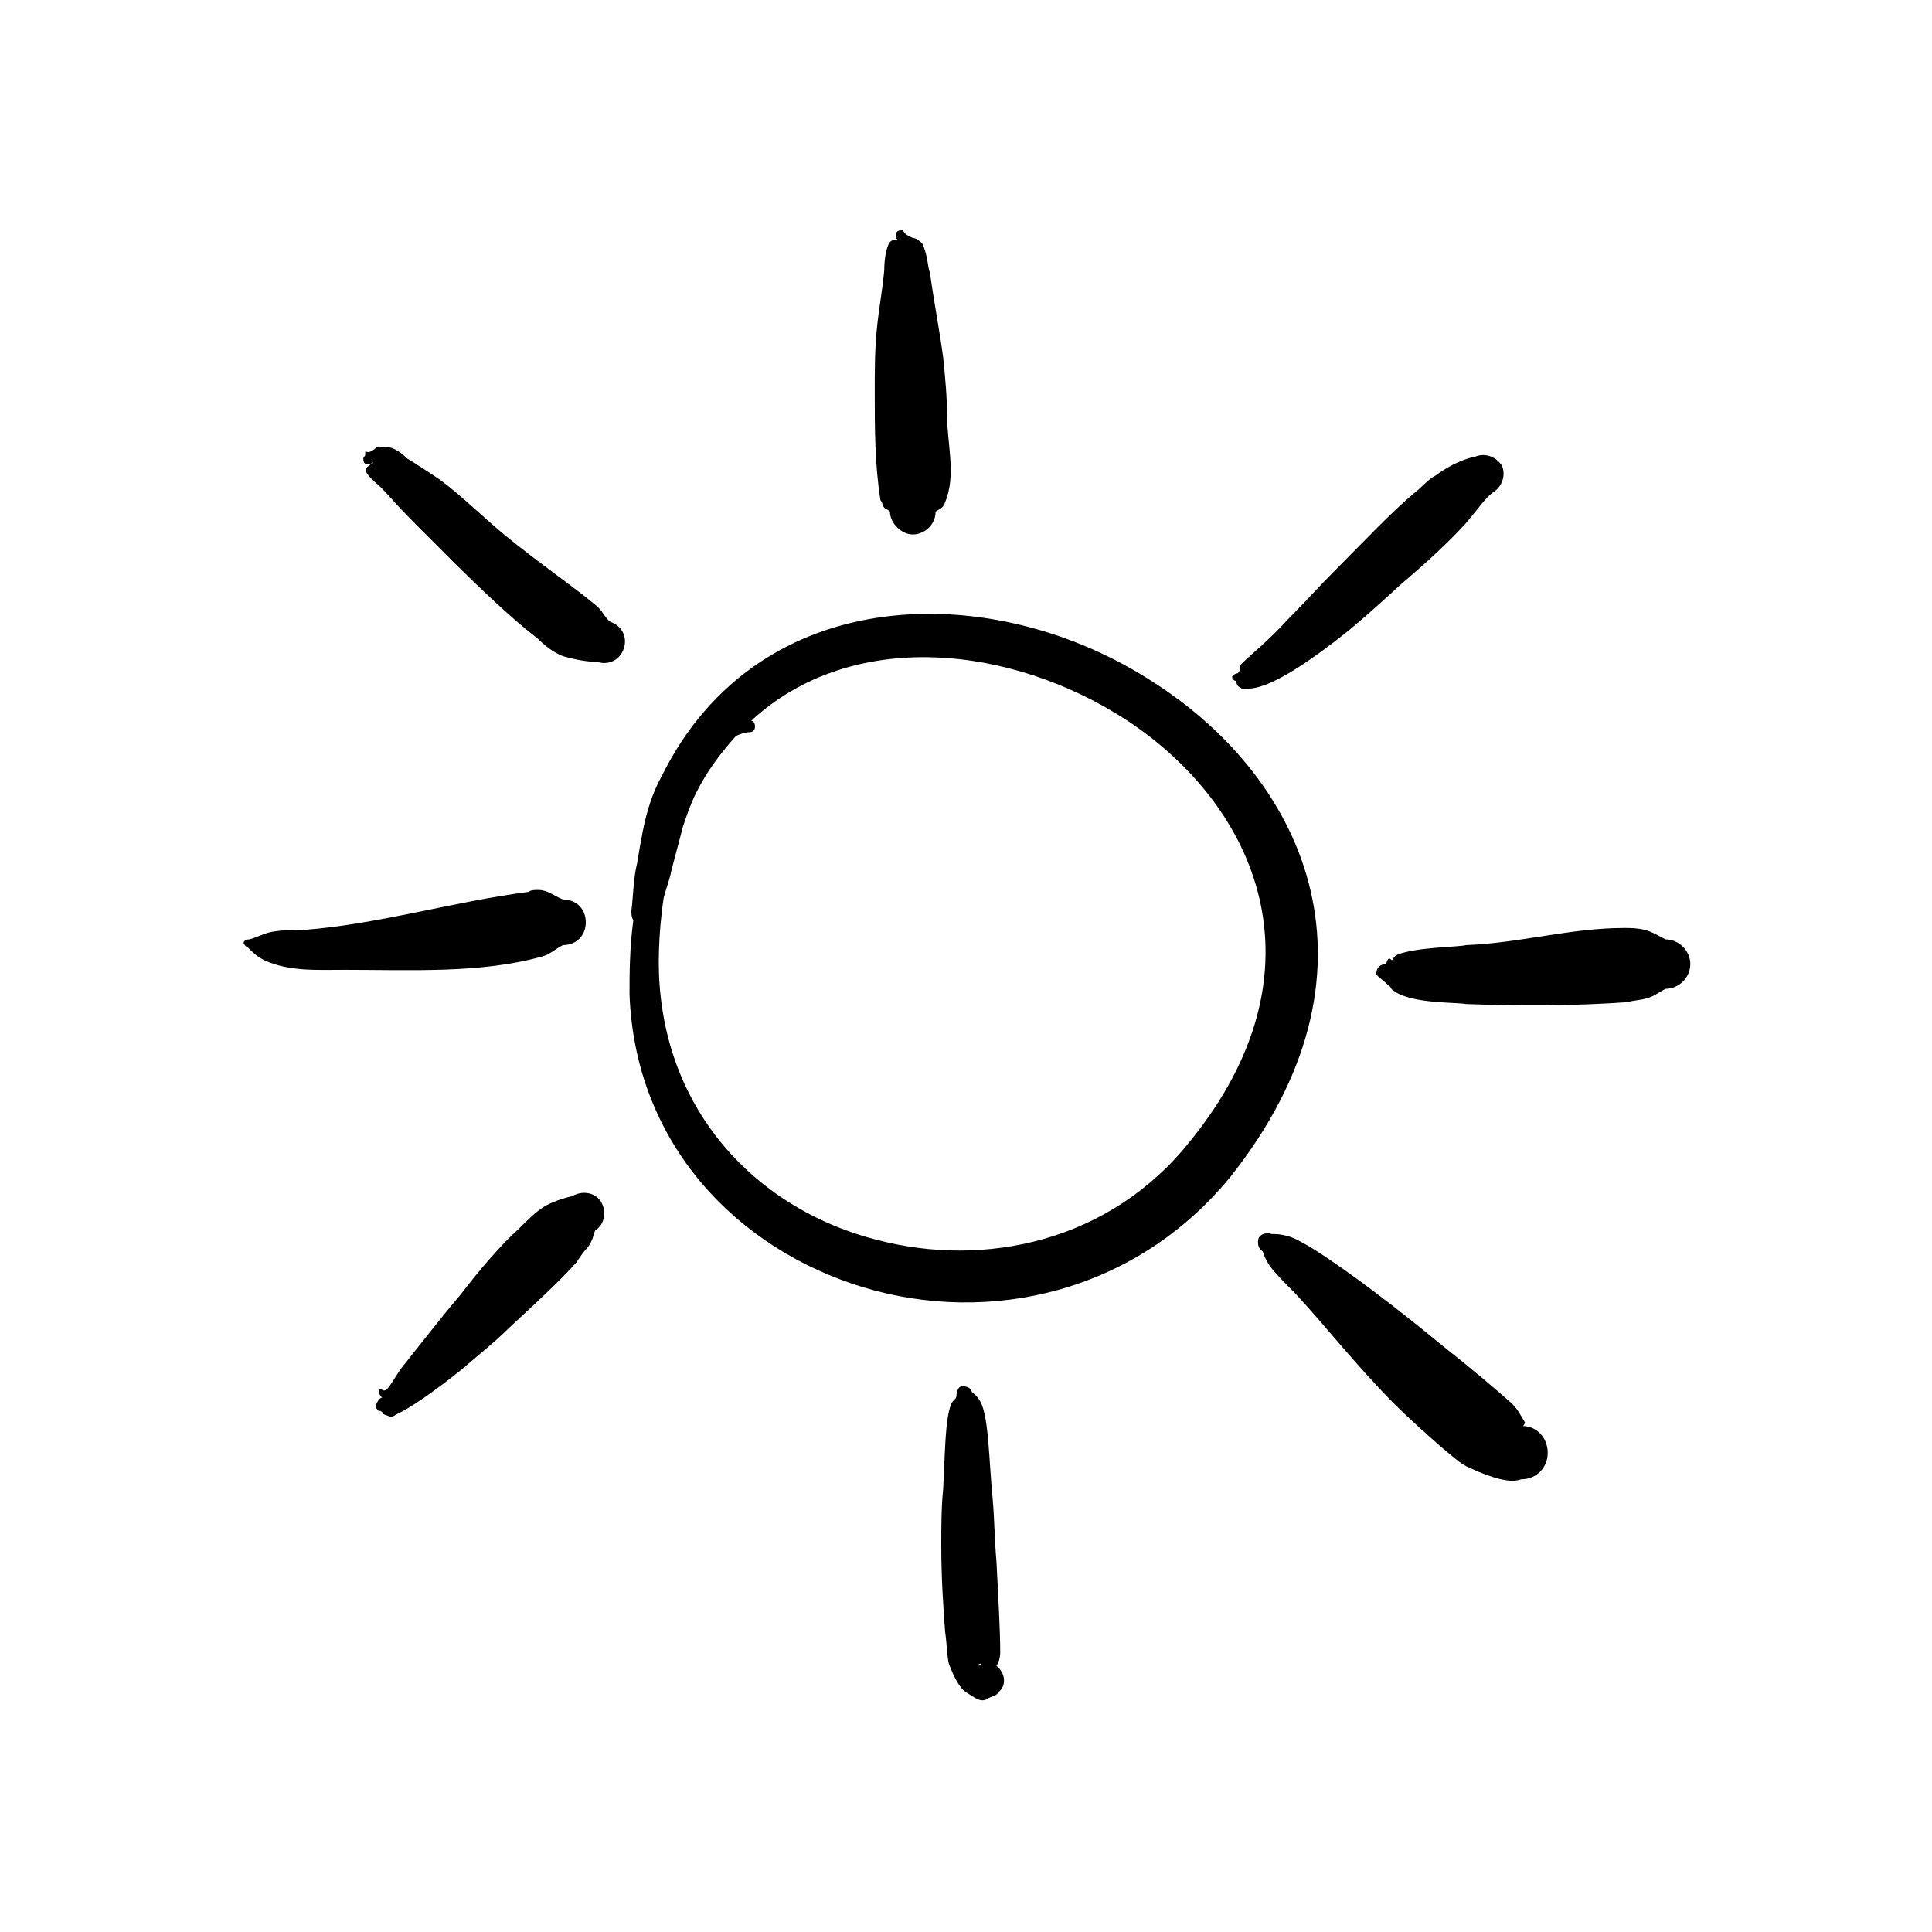
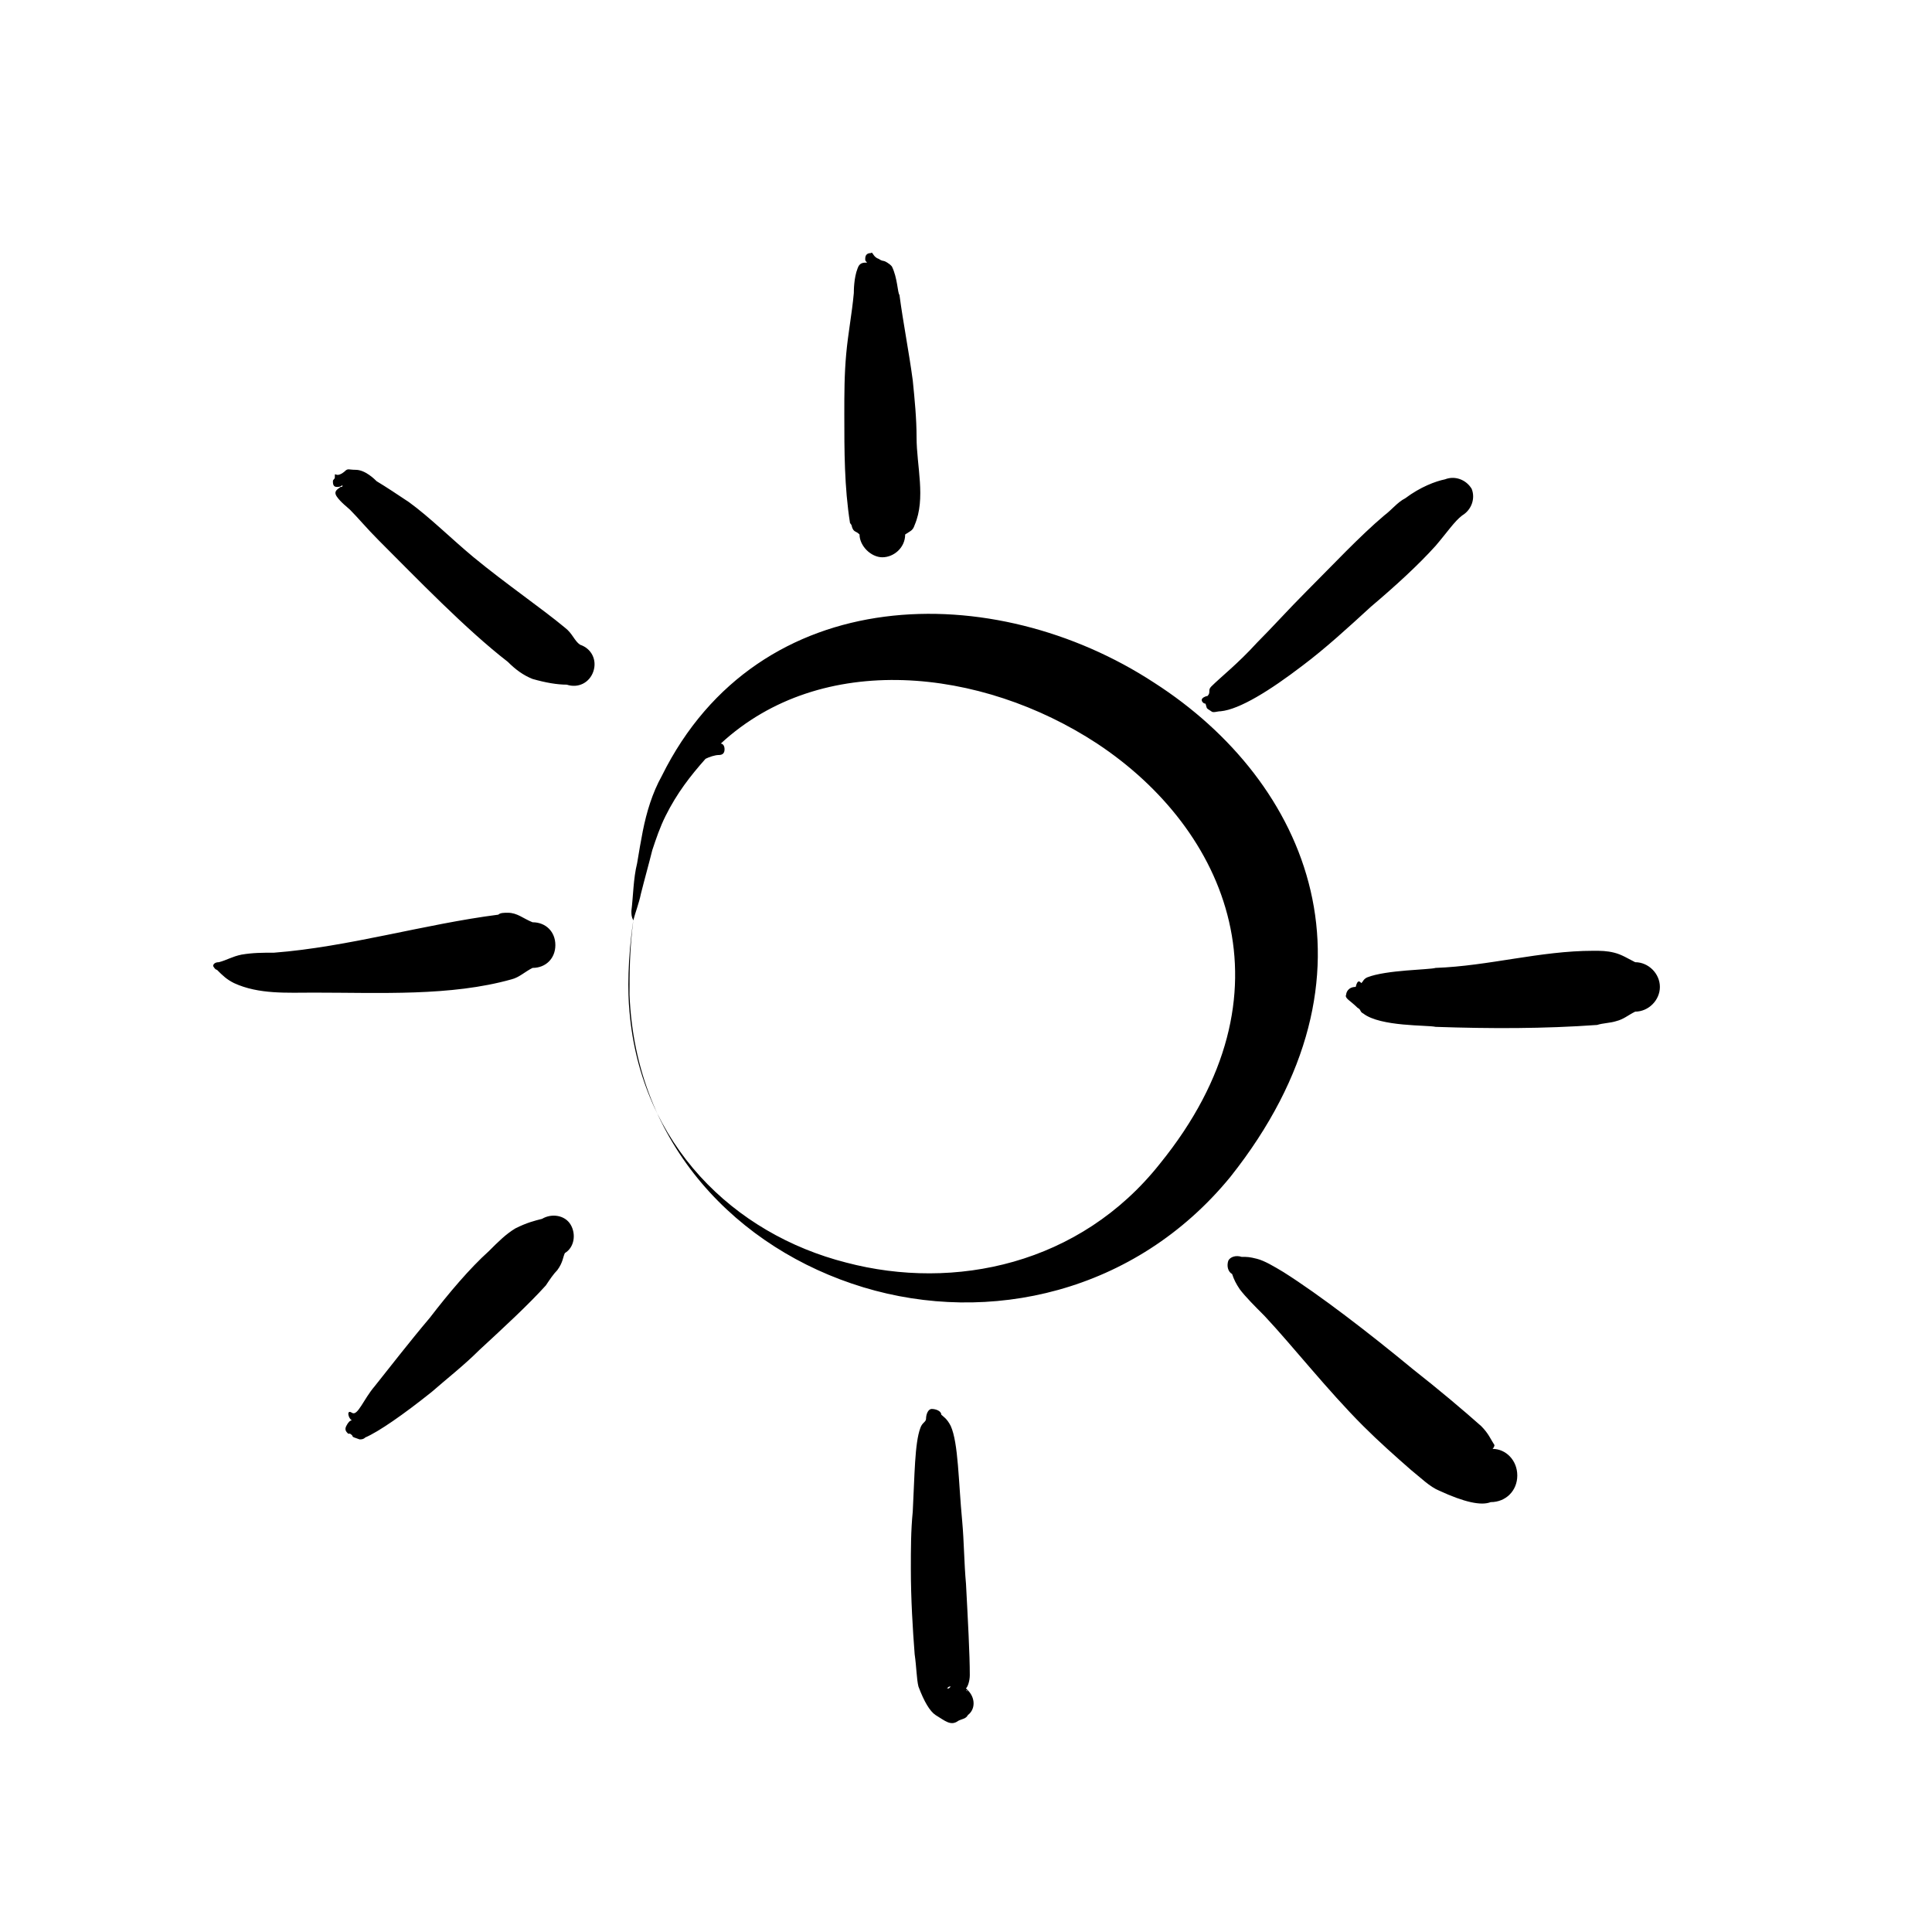
<svg xmlns="http://www.w3.org/2000/svg" fill="#000000" width="800px" height="800px" version="1.1" viewBox="144 144 512 512">
-   <path d="m311.83 387.91c-0.504-1.008-0.504-1.512-0.504-2.519 0.504-4.031 0.504-8.566 1.512-12.594 0.504-3.023 1.008-6.047 1.512-8.566 1.008-5.039 2.519-10.078 5.039-14.609 25.695-51.891 88.168-52.395 130.49-24.688 40.809 26.199 62.977 77.082 20.152 130.99-25.191 30.73-63.984 39.297-97.234 29.223-33.25-10.078-60.457-37.785-61.969-77.586-0.004-5.043-0.004-12.094 1.004-19.652zm8.062-6.043c-1.512 10.078-1.512 19.145-1.008 24.184 3.023 35.266 27.711 58.945 57.434 66.504 28.719 7.559 61.969 0.504 83.129-26.199 36.777-45.344 17.633-88.672-16.625-111.34-30.73-20.152-73.051-24.688-99.754 0 0.504 0 1.008 0.504 1.008 1.512 0 1.008-0.504 1.512-1.512 1.512-1.008 0-2.519 0.504-3.527 1.008-4.031 4.535-7.559 9.07-10.578 15.113-1.512 3.023-2.519 6.047-3.527 9.07-1.008 4.031-2.016 7.559-3.023 11.586-0.508 2.519-1.512 5.039-2.016 7.055zm61.969-174.32c-0.504-0.504-0.504-0.504-0.504-1.008 0-1.008 0.504-1.512 1.512-1.512 0.504-0.504 0.504 1.008 2.016 1.512 1.512 1.008 1.008 0 3.023 1.512l0.504 0.504c1.512 3.023 1.512 7.055 2.016 7.559 1.008 7.559 2.519 15.113 3.527 22.672 0.504 5.039 1.008 10.078 1.008 15.113 0 7.559 2.519 16.121-0.504 23.176-0.504 1.512-1.008 1.512-2.519 2.519 0 3.527-3.023 6.047-6.047 6.047-3.023 0-6.047-3.023-6.047-6.047-1.008-1.008-1.512-0.504-2.016-2.016 0-0.504-0.504-1.008-0.504-1.008-1.512-9.574-1.512-19.145-1.512-28.719 0-5.543 0-10.578 0.504-16.121 0.504-5.543 1.512-10.578 2.016-16.121 0-0.504 0-4.031 1.008-6.551 0.504-1.512 1.512-1.512 2.519-1.512zm26.195 377.86 0.504 0.504c2.016 2.016 2.016 5.039 0 6.551-0.504 1.008-1.512 1.008-2.519 1.512-2.016 1.512-3.527 0-6.047-1.512-1.512-1.008-3.023-3.527-4.535-7.559-0.5-2.016-0.5-5.039-1.004-8.566-0.504-6.551-1.008-14.609-1.008-22.672 0-5.039 0-10.078 0.504-15.113 0.504-9.574 0.504-18.137 2.016-22.168 0.504-1.512 1.512-1.512 1.512-2.519s0.504-2.519 1.512-2.519c1.008 0 2.519 0.504 2.519 1.512 0.504 0.504 1.512 1.008 2.519 3.023 2.016 4.535 2.016 14.609 3.023 25.191 0.504 5.543 0.504 11.082 1.008 16.625 0.504 9.574 1.008 18.641 1.008 24.184-0.004 1.512-0.508 3.023-1.012 3.527zm0 0.5v0c0.504 0.504 0.504 0 0 0zm-4.031-1.004c-0.504 0-0.504 0-1.008 0.504h0.504l0.504-0.504zm67.512-260.47c0.504 1.512 0 1.008 1.512 2.016 0.504 0.504 1.512 0 2.519 0 5.039-0.504 13.098-5.543 21.664-12.09 6.047-4.535 12.09-10.078 18.137-15.617 6.551-5.543 12.594-11.082 17.129-16.121 3.023-3.527 5.039-6.551 7.055-8.062 2.519-1.512 3.527-4.535 2.519-7.055-1.512-2.519-4.535-3.527-7.055-2.519-2.519 0.504-6.551 2.016-10.578 5.039-2.016 1.008-3.527 3.023-5.543 4.535-6.551 5.543-13.602 13.098-20.656 20.152-4.535 4.535-9.07 9.574-13.098 13.602-5.039 5.543-9.574 9.07-12.09 11.586-1.008 1.008 0 1.512-1.008 2.519-0.504 0-1.512 0.504-1.512 1.008-0.004 0.504 0.5 1.008 1.004 1.008zm-226.21 189.94c-1.008-0.504-1.512-3.023 0-2.016 1.512 1.008 3.023-3.527 6.047-7.055 4.031-5.039 9.07-11.586 14.609-18.137 5.039-6.551 10.578-13.098 15.617-17.633 2.519-2.519 4.535-4.535 7.055-6.047 3.023-1.512 5.039-2.016 7.055-2.519 2.519-1.512 6.047-1.008 7.559 1.512s1.008 6.047-1.512 7.559c-0.504 1.008-0.504 2.519-2.016 4.535-1.008 1.008-2.016 2.519-3.023 4.031-4.535 5.039-11.082 11.082-17.633 17.129-4.031 4.031-8.566 7.559-12.594 11.082-7.559 6.047-14.105 10.578-17.633 12.09-0.504 0.504-1.008 0.504-1.512 0.504-3.023-1.008-1.008-0.504-2.519-1.512h-0.504c-0.504-0.504-1.008-1.008-0.504-2.016 0.5-1.004 1.004-1.508 1.508-1.508zm267.52-115.88c0.504-0.504 0.504-1.008 1.512-1.512 5.039-2.016 16.625-2.016 18.137-2.519 14.105-0.504 27.711-4.535 41.816-4.535 2.016 0 3.527 0 5.543 0.504 2.016 0.504 3.527 1.512 5.543 2.519 3.527 0 6.551 3.023 6.551 6.551s-3.023 6.551-6.551 6.551c-2.016 1.008-3.023 2.016-5.039 2.519-1.512 0.504-3.527 0.504-5.039 1.008-14.105 1.008-28.215 1.008-42.824 0.504-2.016-0.504-14.609 0-19.145-3.527-1.008-0.504-0.504-1.008-1.512-1.512-2.016-2.016-3.527-2.519-3.023-3.527 0-0.504 0.504-2.016 2.519-2.016 0.504-2.016 1.008-1.512 1.512-1.008zm-303.29-3.527c1.512 1.512 2.519 2.519 4.535 3.527 6.551 3.023 14.105 2.519 21.16 2.519 17.633 0 36.273 1.008 52.395-3.527 2.016-0.504 3.527-2.016 5.543-3.023 3.527 0 6.047-2.519 6.047-6.047s-2.519-6.047-6.047-6.047c-2.519-1.008-4.031-2.519-6.551-2.519-1.008 0-2.016 0-2.519 0.504-19.648 2.519-39.801 8.566-59.449 10.078-3.023 0-5.543 0-8.566 0.504-2.519 0.504-4.031 1.512-6.047 2.016-1.008 0-1.512 0.504-1.512 1.008 0.004 0 0.508 1.008 1.012 1.008zm338.05 126.96c3.527 0 6.551 3.023 6.551 7.055s-3.023 7.055-7.055 7.055c-2.519 1.008-7.055 0-13.602-3.023-2.519-1.008-5.039-3.527-7.559-5.543-4.031-3.527-8.566-7.559-12.594-11.586-9.574-9.574-18.641-21.16-26.199-29.223-2.519-2.519-5.039-5.039-6.551-7.055-1.008-1.512-1.512-2.519-2.016-4.031-1.008-0.504-1.512-2.016-1.008-3.527 0.504-1.008 2.016-1.512 3.527-1.008 1.512 0 2.016 0 4.031 0.504 2.016 0.504 4.535 2.016 7.055 3.527 9.574 6.047 22.672 16.121 34.258 25.695 7.055 5.543 13.602 11.082 18.137 15.113 2.016 2.016 2.519 3.527 3.527 5.039 0 0 0 0.504-0.504 1.008 0.504 0 0.504 0 0 0zm-304.8-255.43c-0.504 0.504-1.008 0.504-1.512 0.504-1.008 0-1.008-1.008-1.008-1.512 0-0.504 0.504-0.504 0.504-1.008 0-2.016 0 0.504 2.519-1.512 1.008-1.008 1.008-0.504 3.023-0.504 2.519 0 5.039 2.519 5.543 3.023 2.519 1.512 5.543 3.527 8.566 5.543 5.543 4.031 11.082 9.574 17.129 14.609 8.566 7.055 18.137 13.602 24.184 18.641 2.016 1.512 2.519 3.527 4.031 4.535 3.023 1.008 4.535 4.031 3.527 7.055-1.008 3.023-4.031 4.535-7.055 3.527-2.519 0-5.543-0.504-9.07-1.512-2.519-1.008-4.535-2.519-6.551-4.535-11.082-8.566-24.184-22.168-34.258-32.242-3.023-3.023-5.543-6.047-7.559-8.062-0.504-0.504-2.519-2.016-3.527-3.527s0.504-2.016 1.008-2.519c0.504 0 0.504 0 0.504-0.504z" fill-rule="evenodd" />
+   <path d="m311.83 387.91c-0.504-1.008-0.504-1.512-0.504-2.519 0.504-4.031 0.504-8.566 1.512-12.594 0.504-3.023 1.008-6.047 1.512-8.566 1.008-5.039 2.519-10.078 5.039-14.609 25.695-51.891 88.168-52.395 130.49-24.688 40.809 26.199 62.977 77.082 20.152 130.99-25.191 30.73-63.984 39.297-97.234 29.223-33.25-10.078-60.457-37.785-61.969-77.586-0.004-5.043-0.004-12.094 1.004-19.652zc-1.512 10.078-1.512 19.145-1.008 24.184 3.023 35.266 27.711 58.945 57.434 66.504 28.719 7.559 61.969 0.504 83.129-26.199 36.777-45.344 17.633-88.672-16.625-111.34-30.73-20.152-73.051-24.688-99.754 0 0.504 0 1.008 0.504 1.008 1.512 0 1.008-0.504 1.512-1.512 1.512-1.008 0-2.519 0.504-3.527 1.008-4.031 4.535-7.559 9.07-10.578 15.113-1.512 3.023-2.519 6.047-3.527 9.07-1.008 4.031-2.016 7.559-3.023 11.586-0.508 2.519-1.512 5.039-2.016 7.055zm61.969-174.32c-0.504-0.504-0.504-0.504-0.504-1.008 0-1.008 0.504-1.512 1.512-1.512 0.504-0.504 0.504 1.008 2.016 1.512 1.512 1.008 1.008 0 3.023 1.512l0.504 0.504c1.512 3.023 1.512 7.055 2.016 7.559 1.008 7.559 2.519 15.113 3.527 22.672 0.504 5.039 1.008 10.078 1.008 15.113 0 7.559 2.519 16.121-0.504 23.176-0.504 1.512-1.008 1.512-2.519 2.519 0 3.527-3.023 6.047-6.047 6.047-3.023 0-6.047-3.023-6.047-6.047-1.008-1.008-1.512-0.504-2.016-2.016 0-0.504-0.504-1.008-0.504-1.008-1.512-9.574-1.512-19.145-1.512-28.719 0-5.543 0-10.578 0.504-16.121 0.504-5.543 1.512-10.578 2.016-16.121 0-0.504 0-4.031 1.008-6.551 0.504-1.512 1.512-1.512 2.519-1.512zm26.195 377.86 0.504 0.504c2.016 2.016 2.016 5.039 0 6.551-0.504 1.008-1.512 1.008-2.519 1.512-2.016 1.512-3.527 0-6.047-1.512-1.512-1.008-3.023-3.527-4.535-7.559-0.5-2.016-0.5-5.039-1.004-8.566-0.504-6.551-1.008-14.609-1.008-22.672 0-5.039 0-10.078 0.504-15.113 0.504-9.574 0.504-18.137 2.016-22.168 0.504-1.512 1.512-1.512 1.512-2.519s0.504-2.519 1.512-2.519c1.008 0 2.519 0.504 2.519 1.512 0.504 0.504 1.512 1.008 2.519 3.023 2.016 4.535 2.016 14.609 3.023 25.191 0.504 5.543 0.504 11.082 1.008 16.625 0.504 9.574 1.008 18.641 1.008 24.184-0.004 1.512-0.508 3.023-1.012 3.527zm0 0.5v0c0.504 0.504 0.504 0 0 0zm-4.031-1.004c-0.504 0-0.504 0-1.008 0.504h0.504l0.504-0.504zm67.512-260.47c0.504 1.512 0 1.008 1.512 2.016 0.504 0.504 1.512 0 2.519 0 5.039-0.504 13.098-5.543 21.664-12.09 6.047-4.535 12.09-10.078 18.137-15.617 6.551-5.543 12.594-11.082 17.129-16.121 3.023-3.527 5.039-6.551 7.055-8.062 2.519-1.512 3.527-4.535 2.519-7.055-1.512-2.519-4.535-3.527-7.055-2.519-2.519 0.504-6.551 2.016-10.578 5.039-2.016 1.008-3.527 3.023-5.543 4.535-6.551 5.543-13.602 13.098-20.656 20.152-4.535 4.535-9.07 9.574-13.098 13.602-5.039 5.543-9.574 9.07-12.09 11.586-1.008 1.008 0 1.512-1.008 2.519-0.504 0-1.512 0.504-1.512 1.008-0.004 0.504 0.5 1.008 1.004 1.008zm-226.21 189.94c-1.008-0.504-1.512-3.023 0-2.016 1.512 1.008 3.023-3.527 6.047-7.055 4.031-5.039 9.07-11.586 14.609-18.137 5.039-6.551 10.578-13.098 15.617-17.633 2.519-2.519 4.535-4.535 7.055-6.047 3.023-1.512 5.039-2.016 7.055-2.519 2.519-1.512 6.047-1.008 7.559 1.512s1.008 6.047-1.512 7.559c-0.504 1.008-0.504 2.519-2.016 4.535-1.008 1.008-2.016 2.519-3.023 4.031-4.535 5.039-11.082 11.082-17.633 17.129-4.031 4.031-8.566 7.559-12.594 11.082-7.559 6.047-14.105 10.578-17.633 12.09-0.504 0.504-1.008 0.504-1.512 0.504-3.023-1.008-1.008-0.504-2.519-1.512h-0.504c-0.504-0.504-1.008-1.008-0.504-2.016 0.5-1.004 1.004-1.508 1.508-1.508zm267.52-115.88c0.504-0.504 0.504-1.008 1.512-1.512 5.039-2.016 16.625-2.016 18.137-2.519 14.105-0.504 27.711-4.535 41.816-4.535 2.016 0 3.527 0 5.543 0.504 2.016 0.504 3.527 1.512 5.543 2.519 3.527 0 6.551 3.023 6.551 6.551s-3.023 6.551-6.551 6.551c-2.016 1.008-3.023 2.016-5.039 2.519-1.512 0.504-3.527 0.504-5.039 1.008-14.105 1.008-28.215 1.008-42.824 0.504-2.016-0.504-14.609 0-19.145-3.527-1.008-0.504-0.504-1.008-1.512-1.512-2.016-2.016-3.527-2.519-3.023-3.527 0-0.504 0.504-2.016 2.519-2.016 0.504-2.016 1.008-1.512 1.512-1.008zm-303.29-3.527c1.512 1.512 2.519 2.519 4.535 3.527 6.551 3.023 14.105 2.519 21.16 2.519 17.633 0 36.273 1.008 52.395-3.527 2.016-0.504 3.527-2.016 5.543-3.023 3.527 0 6.047-2.519 6.047-6.047s-2.519-6.047-6.047-6.047c-2.519-1.008-4.031-2.519-6.551-2.519-1.008 0-2.016 0-2.519 0.504-19.648 2.519-39.801 8.566-59.449 10.078-3.023 0-5.543 0-8.566 0.504-2.519 0.504-4.031 1.512-6.047 2.016-1.008 0-1.512 0.504-1.512 1.008 0.004 0 0.508 1.008 1.012 1.008zm338.05 126.96c3.527 0 6.551 3.023 6.551 7.055s-3.023 7.055-7.055 7.055c-2.519 1.008-7.055 0-13.602-3.023-2.519-1.008-5.039-3.527-7.559-5.543-4.031-3.527-8.566-7.559-12.594-11.586-9.574-9.574-18.641-21.16-26.199-29.223-2.519-2.519-5.039-5.039-6.551-7.055-1.008-1.512-1.512-2.519-2.016-4.031-1.008-0.504-1.512-2.016-1.008-3.527 0.504-1.008 2.016-1.512 3.527-1.008 1.512 0 2.016 0 4.031 0.504 2.016 0.504 4.535 2.016 7.055 3.527 9.574 6.047 22.672 16.121 34.258 25.695 7.055 5.543 13.602 11.082 18.137 15.113 2.016 2.016 2.519 3.527 3.527 5.039 0 0 0 0.504-0.504 1.008 0.504 0 0.504 0 0 0zm-304.8-255.43c-0.504 0.504-1.008 0.504-1.512 0.504-1.008 0-1.008-1.008-1.008-1.512 0-0.504 0.504-0.504 0.504-1.008 0-2.016 0 0.504 2.519-1.512 1.008-1.008 1.008-0.504 3.023-0.504 2.519 0 5.039 2.519 5.543 3.023 2.519 1.512 5.543 3.527 8.566 5.543 5.543 4.031 11.082 9.574 17.129 14.609 8.566 7.055 18.137 13.602 24.184 18.641 2.016 1.512 2.519 3.527 4.031 4.535 3.023 1.008 4.535 4.031 3.527 7.055-1.008 3.023-4.031 4.535-7.055 3.527-2.519 0-5.543-0.504-9.07-1.512-2.519-1.008-4.535-2.519-6.551-4.535-11.082-8.566-24.184-22.168-34.258-32.242-3.023-3.023-5.543-6.047-7.559-8.062-0.504-0.504-2.519-2.016-3.527-3.527s0.504-2.016 1.008-2.519c0.504 0 0.504 0 0.504-0.504z" fill-rule="evenodd" />
</svg>